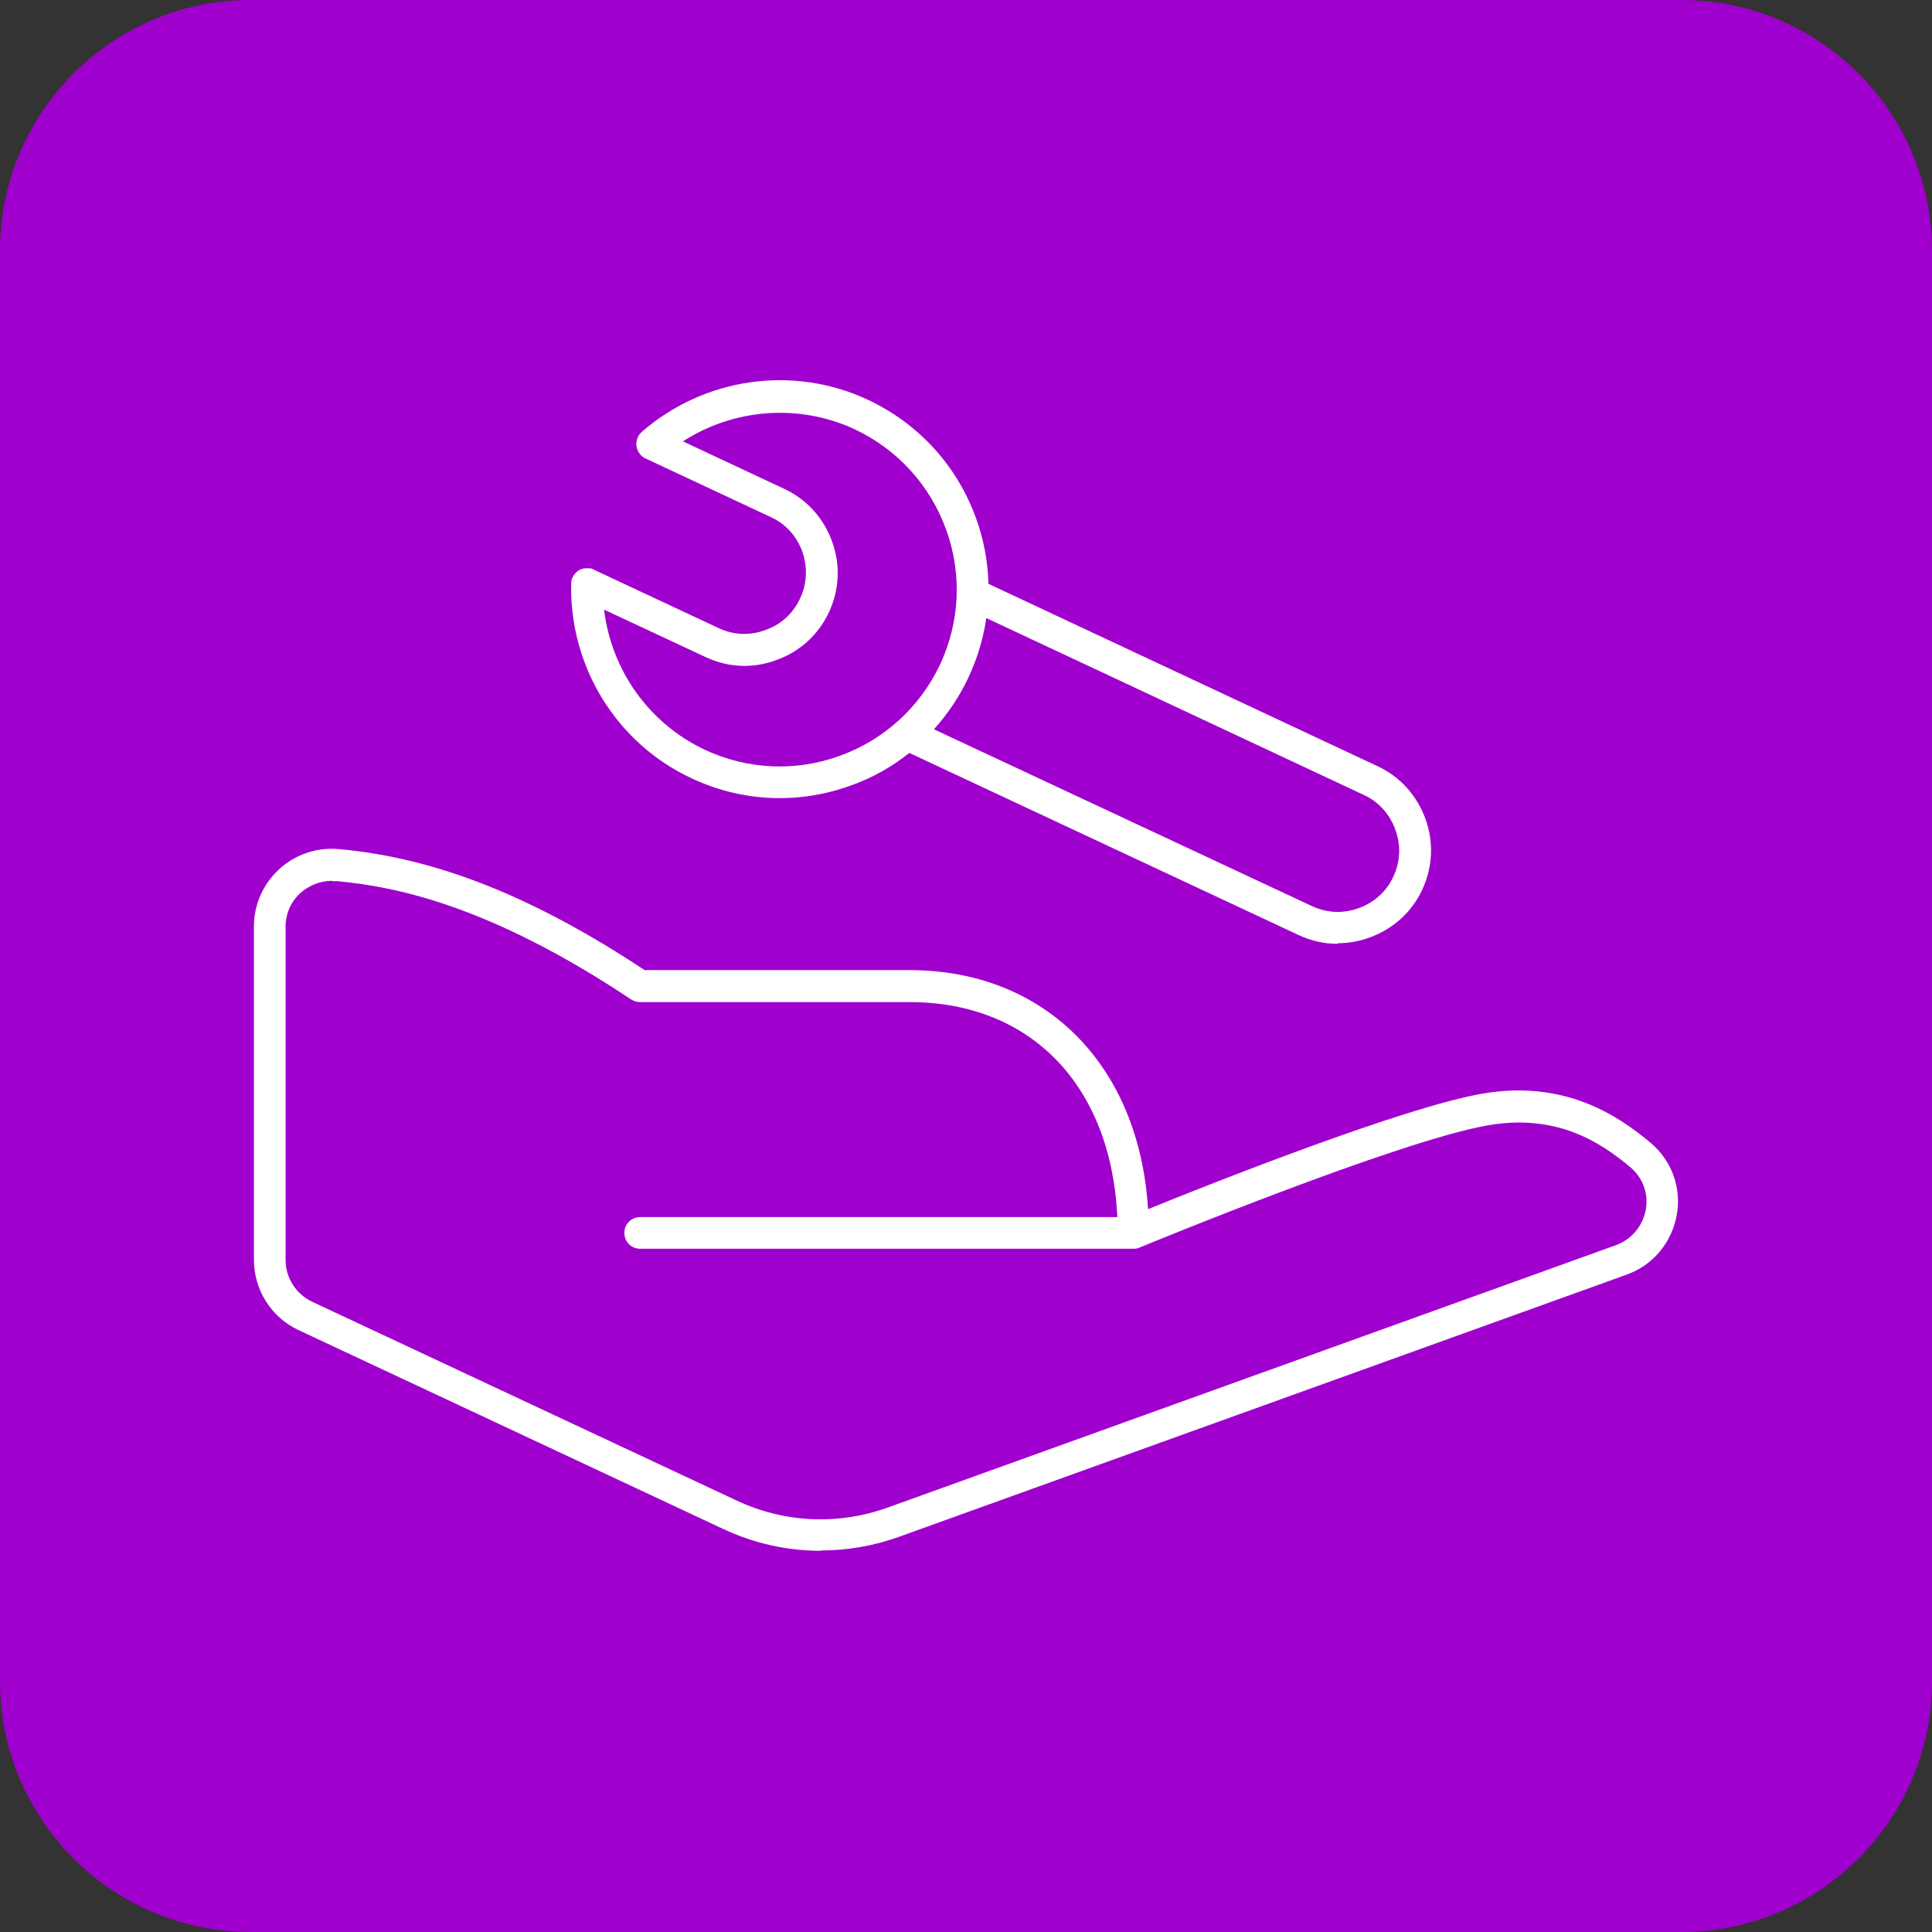
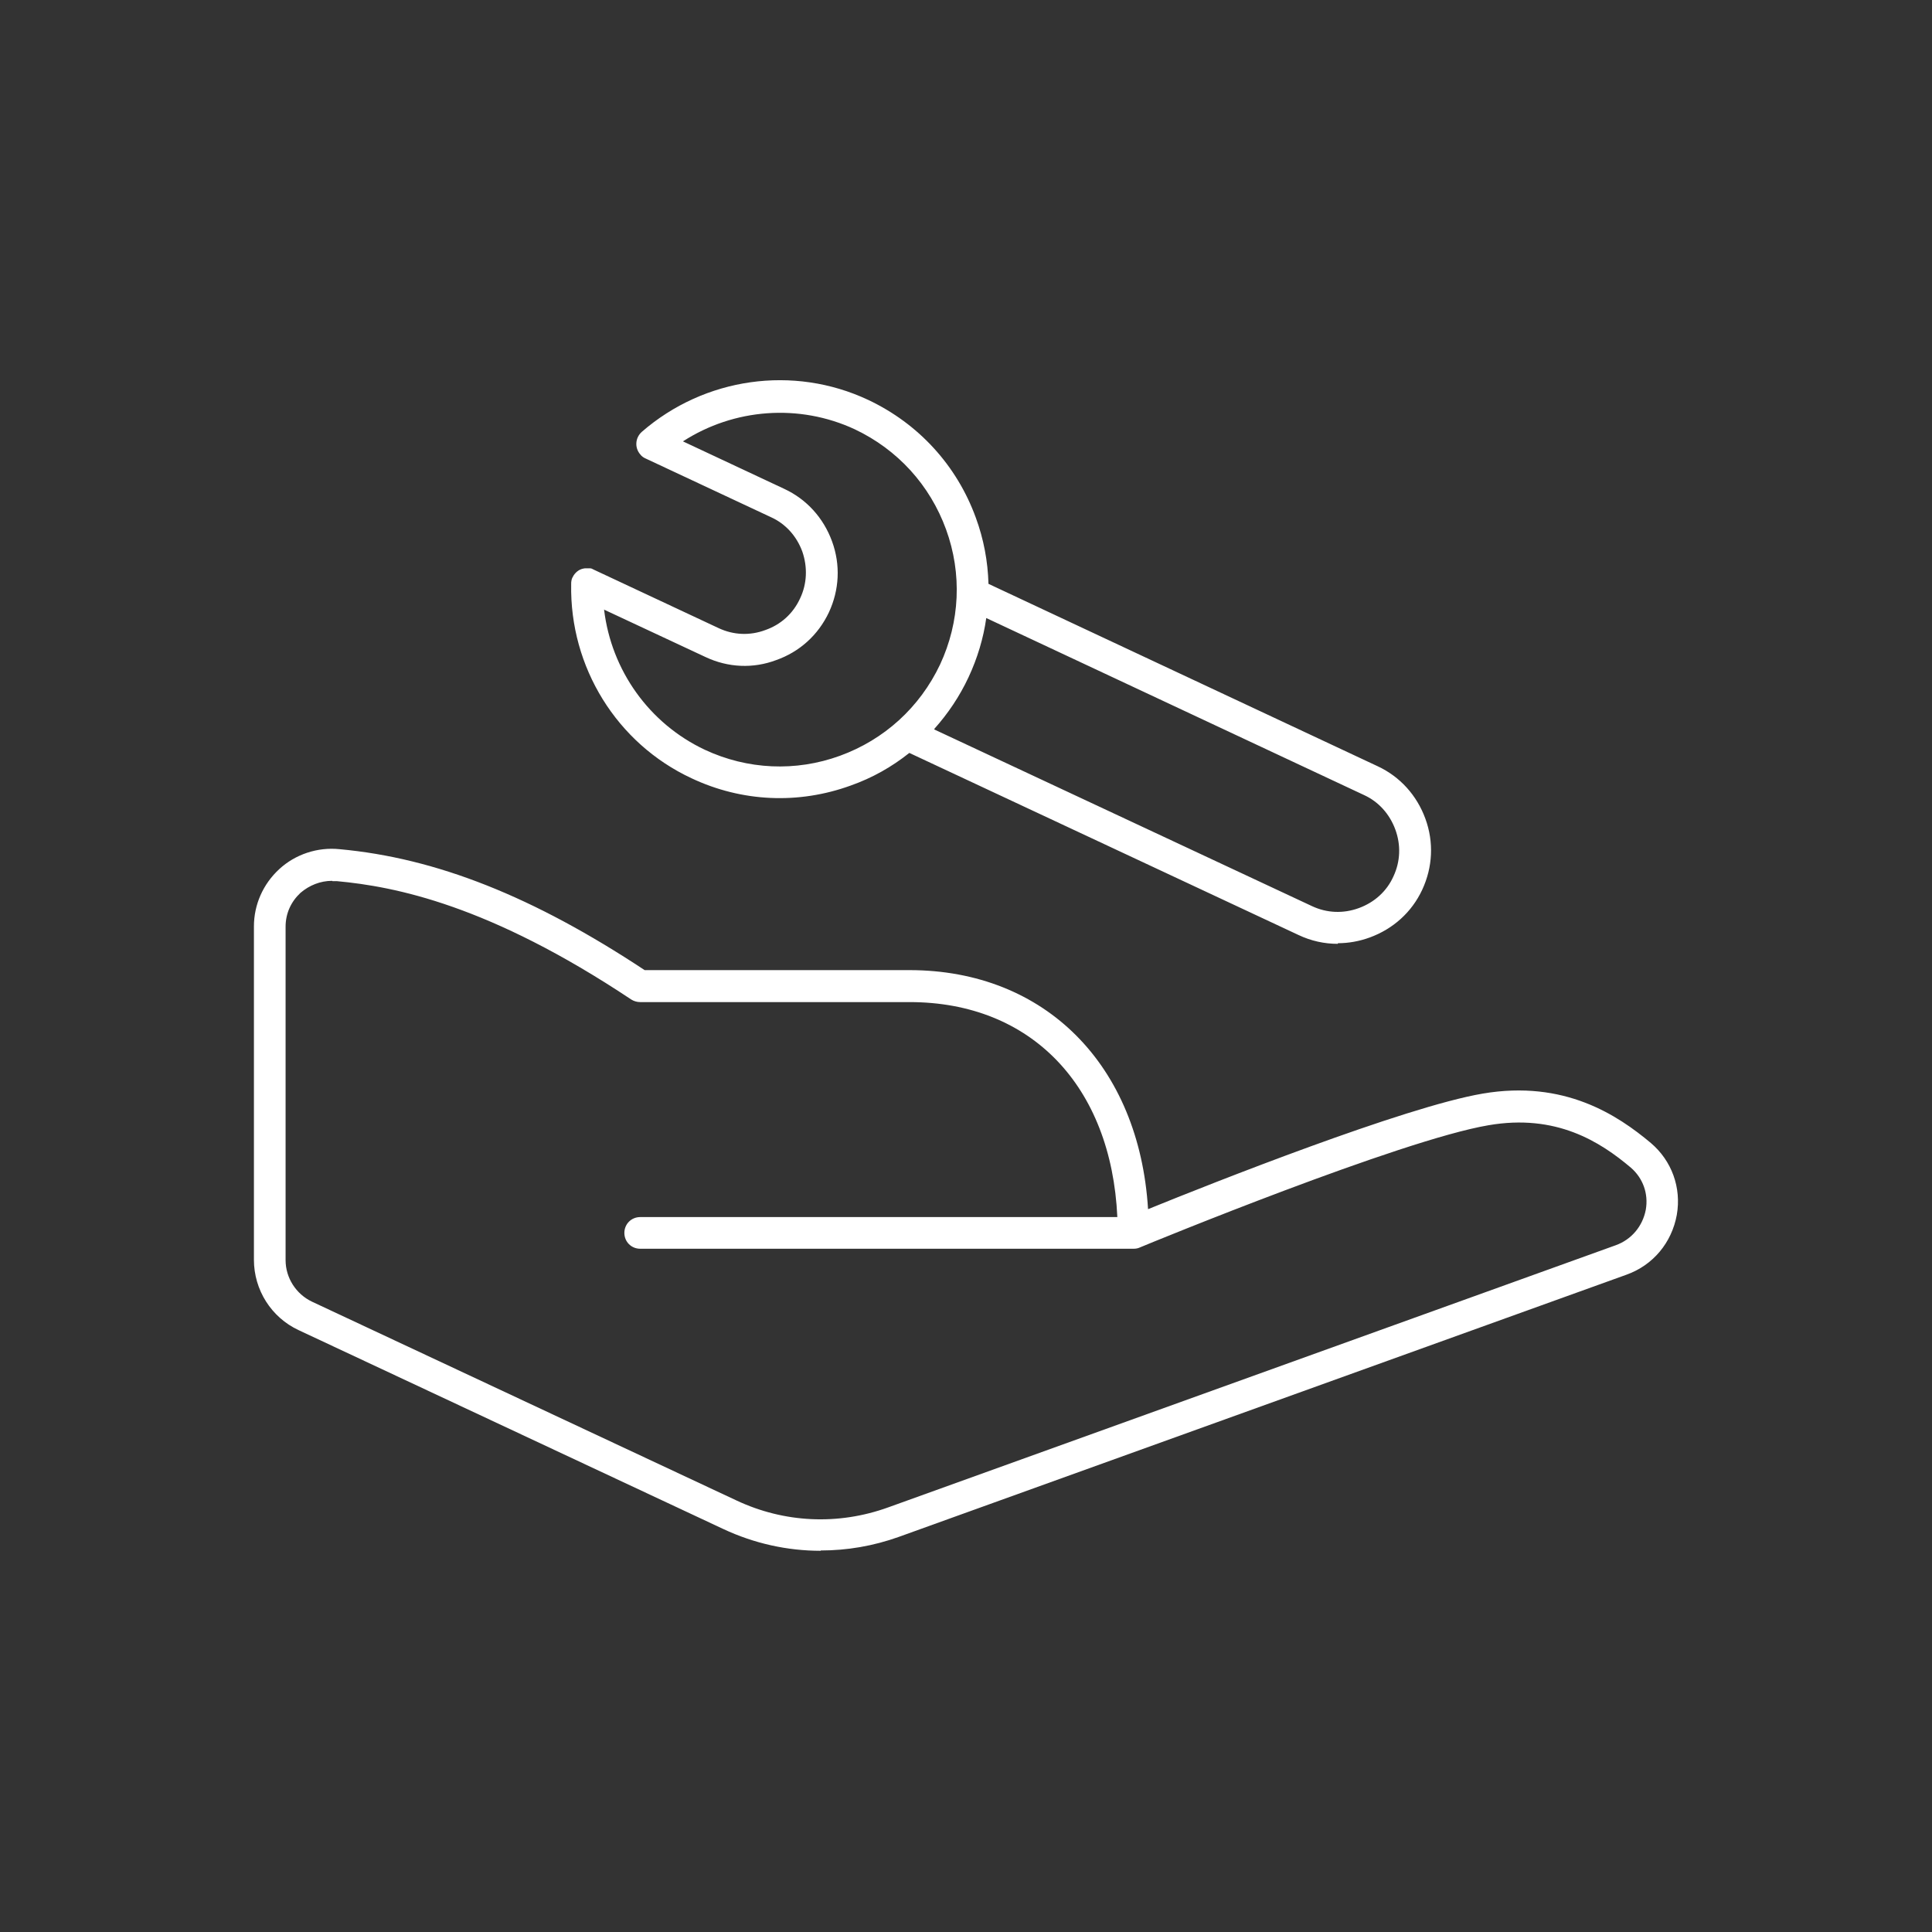
<svg xmlns="http://www.w3.org/2000/svg" id="Layer_2" data-name="Layer 2" viewBox="0 0 61.02 61.02">
  <rect x="0" y="0" width="61.02" height="61.02" fill="#333333" stroke="none" />
  <defs>
    <style>
      .cls-1 {
        fill: #fff;
      }

      .cls-2 {
        fill: #9f00ce;
      }
    </style>
  </defs>
  <g id="Layer_1-2" data-name="Layer 1">
    <g>
-       <path class="cls-2" d="M7.92,61.02h45.18c4.37,0,7.92-3.55,7.92-7.92V7.92c0-4.37-3.55-7.92-7.92-7.92H7.92C3.55,0,0,3.55,0,7.92v45.18c0,4.37,3.55,7.92,7.92,7.92" />
      <path class="cls-1" d="M25.92,48.98c-1.05,0-2.1-.23-3.08-.69l-13.41-6.28c-.86-.4-1.41-1.27-1.41-2.22v-10.53c0-.69.29-1.34.8-1.81.51-.47,1.21-.7,1.9-.63,3.07.28,6.13,1.5,9.64,3.82h8.36c4.3,0,7.26,3.01,7.54,7.55,2.04-.83,8.1-3.23,10.57-3.65,2.58-.44,4.26.68,5.31,1.56.66.56.97,1.41.82,2.27-.16.88-.75,1.59-1.59,1.89l-22.98,8.28c-.81.29-1.64.43-2.47.43ZM10.49,27.82c-.37,0-.72.14-1,.38-.3.28-.47.65-.47,1.07v10.53c0,.56.33,1.07.83,1.31l13.41,6.28c1.51.71,3.21.79,4.79.22l22.98-8.28c.5-.18.85-.6.95-1.12.09-.51-.09-1-.47-1.33-.97-.82-2.36-1.71-4.5-1.34-2.77.47-10.68,3.72-11.01,3.86-.06.03-.13.04-.2.04h-15.58c-.28,0-.5-.22-.5-.5s.22-.5.5-.5h15.07c-.19-4.14-2.72-6.79-6.56-6.79h-8.51c-.1,0-.2-.03-.28-.08-4.49-2.99-7.46-3.57-9.3-3.74-.05,0-.09,0-.14,0ZM36.29,38.93h0,0ZM42.25,29.81c-.42,0-.84-.09-1.24-.28l-12.29-5.75c-.55.44-1.17.79-1.85,1.03-1.65.6-3.44.52-5.03-.23-2.36-1.1-3.85-3.51-3.8-6.13,0-.04,0-.08.01-.12.01-.06.04-.11.07-.16.04-.06.09-.11.15-.15.06-.04.13-.06.2-.07.06,0,.12,0,.17,0,.04,0,.07.02.11.04l3.95,1.85c.47.22.99.24,1.47.06.49-.17.88-.52,1.1-1,.22-.46.24-.99.07-1.48-.18-.49-.53-.88-1-1.09l-3.93-1.84c-.07-.03-.14-.07-.19-.14-.18-.21-.16-.52.05-.71,1.98-1.72,4.79-2.12,7.15-1.01,1.59.75,2.8,2.07,3.4,3.72.25.68.38,1.38.4,2.09l12.29,5.76c.71.33,1.24.92,1.51,1.66.27.74.23,1.53-.1,2.24-.33.71-.92,1.24-1.66,1.51-.33.12-.67.18-1,.18ZM29.51,23.04l11.93,5.58c.47.22.99.24,1.48.06.49-.18.88-.53,1.09-1,.22-.47.24-.99.06-1.48s-.53-.88-.99-1.09l-11.93-5.59c-.09.64-.28,1.27-.56,1.87-.28.6-.65,1.15-1.08,1.63ZM19.08,19.26c.23,1.91,1.42,3.59,3.18,4.42,1.35.63,2.87.7,4.27.19,1.4-.51,2.52-1.53,3.16-2.88.63-1.35.7-2.87.19-4.27-.51-1.4-1.53-2.52-2.88-3.16-1.76-.82-3.82-.66-5.43.38l3.2,1.5c.71.33,1.24.92,1.51,1.66.27.74.23,1.53-.1,2.24-.34.72-.93,1.25-1.67,1.51-.72.27-1.51.24-2.23-.1l-3.21-1.5Z" />
    </g>
  </g>
</svg>